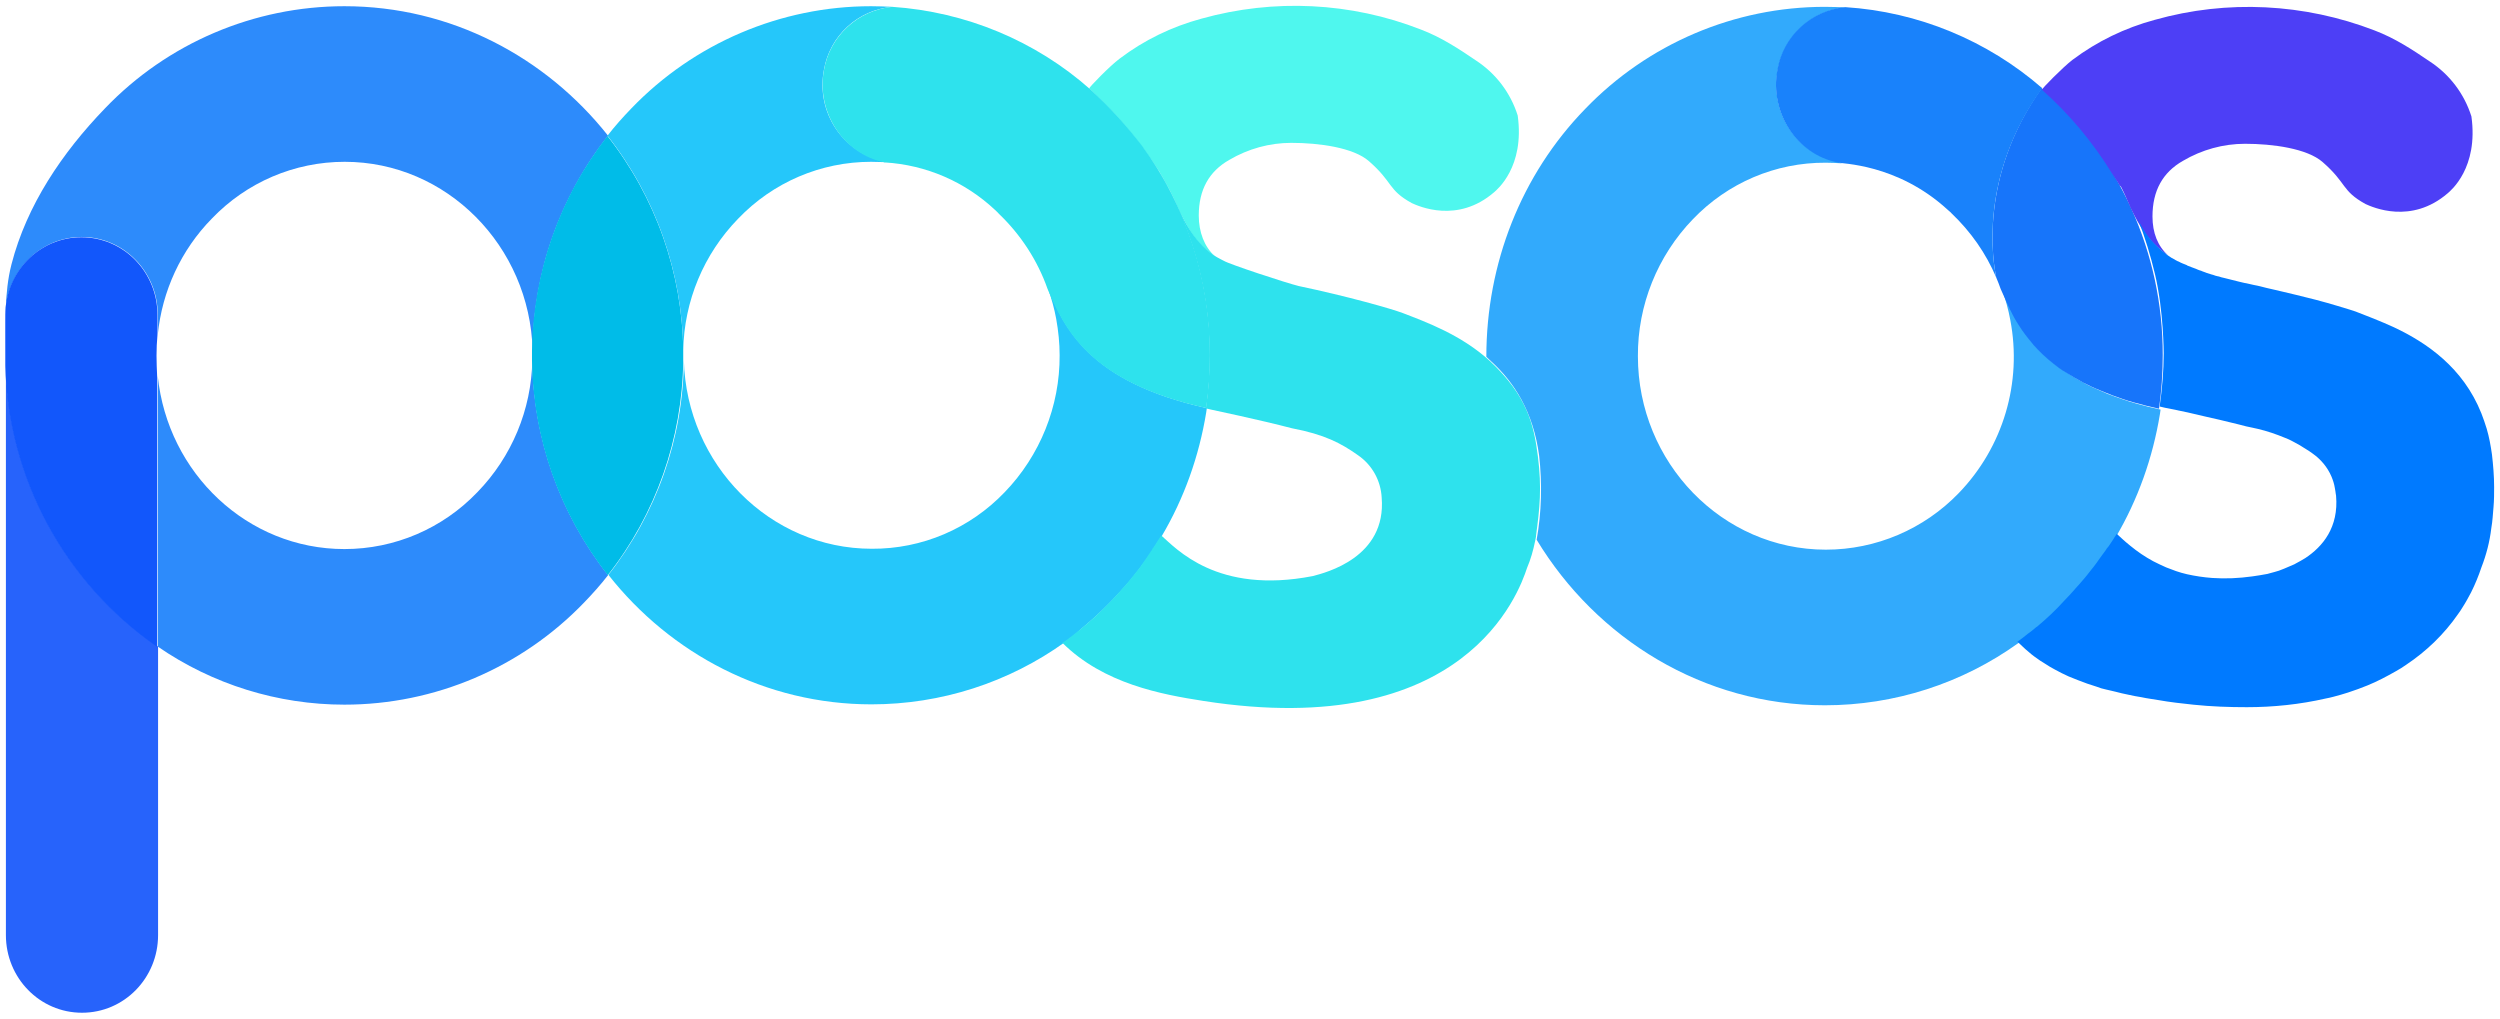
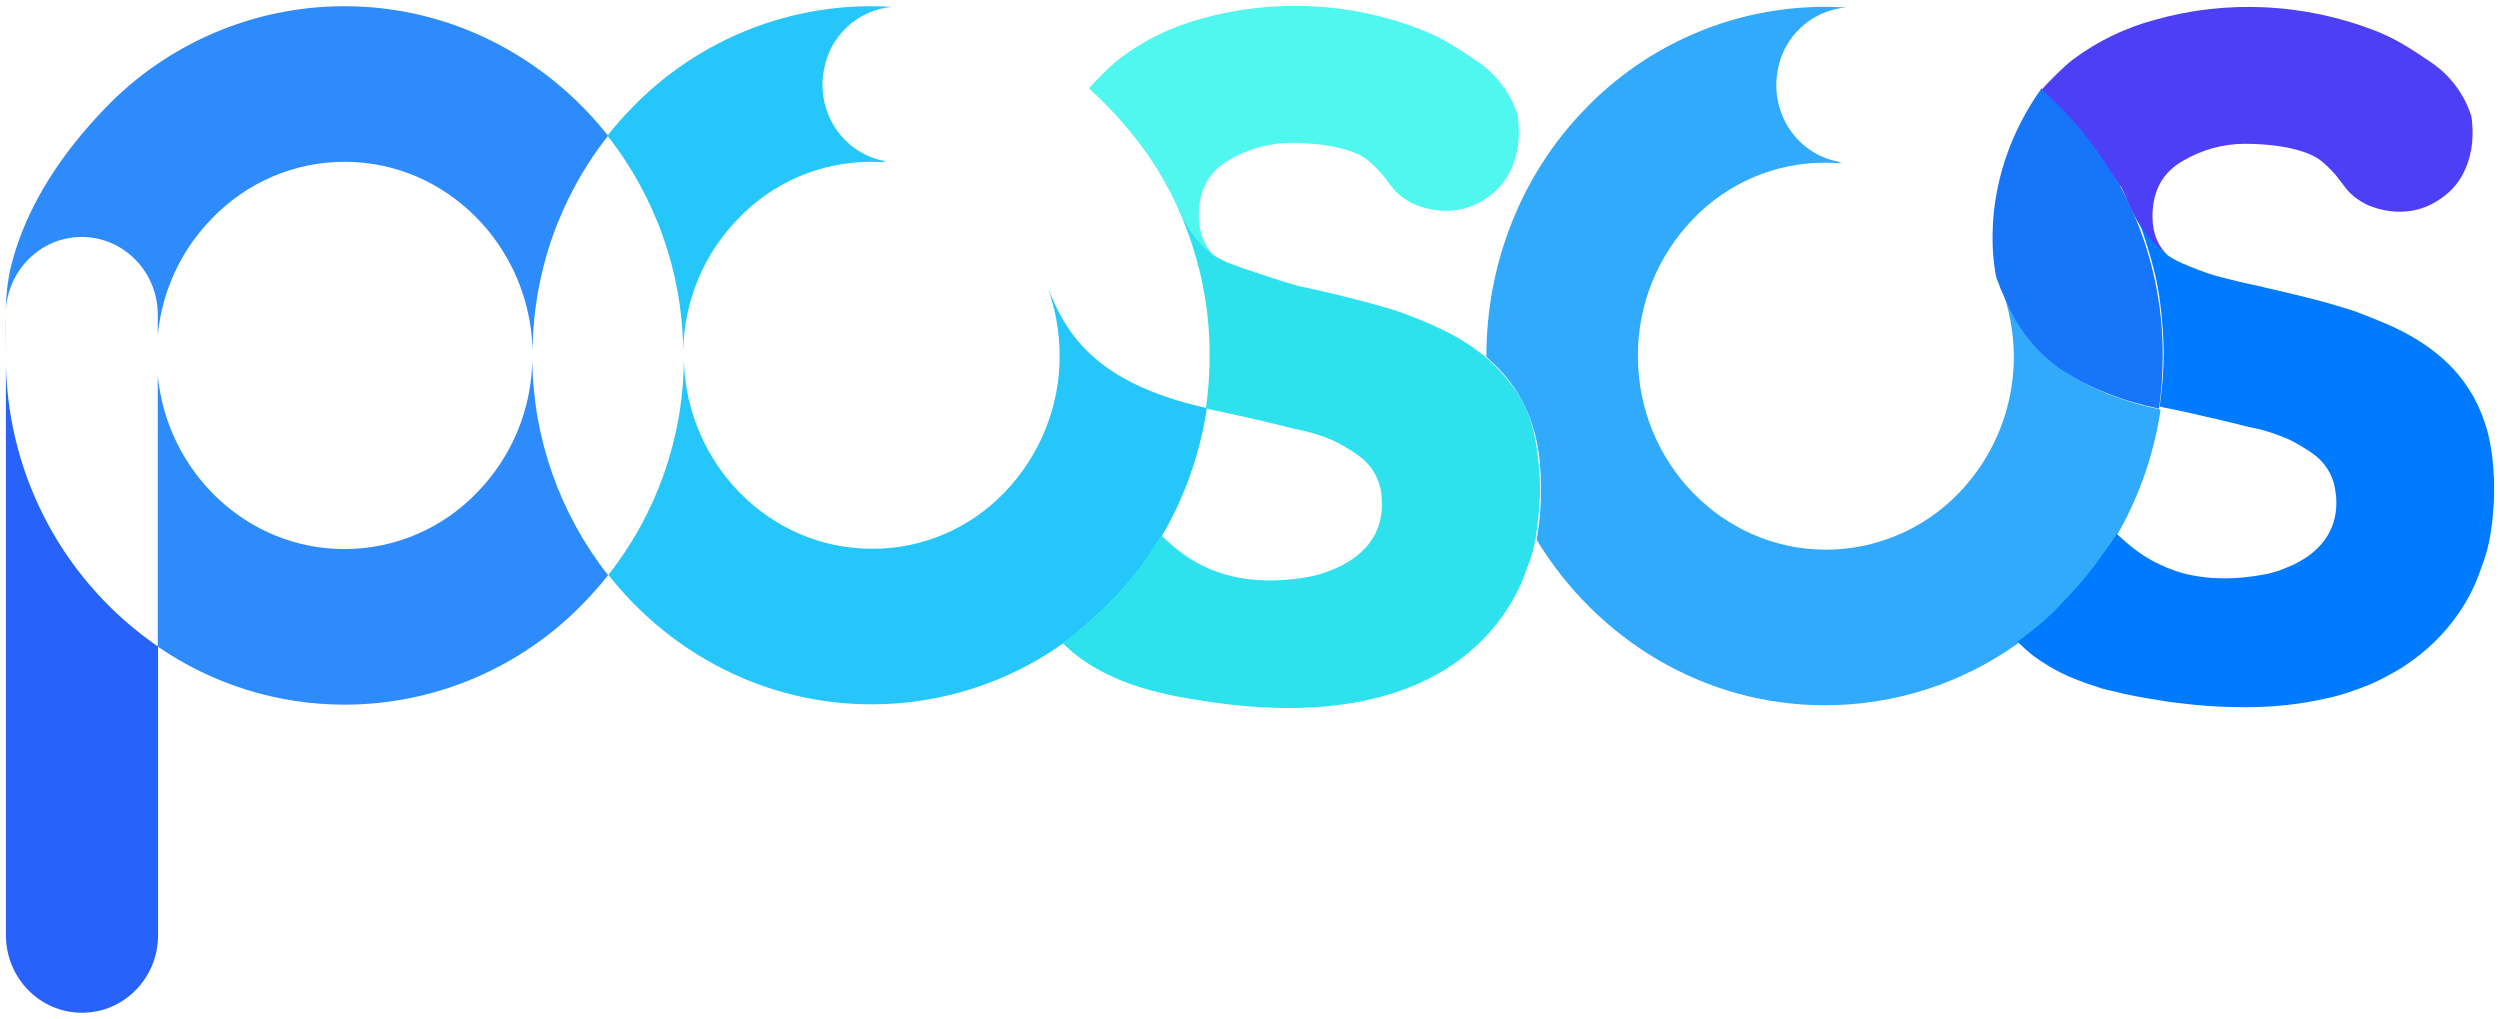
<svg xmlns="http://www.w3.org/2000/svg" version="1.1" id="Calque_1" x="0px" y="0px" viewBox="0 0 805 328" style="enable-background:new 0 0 805 328;" xml:space="preserve">
  <style type="text/css">
	.st0{fill:#2D8BFB;}
	.st1{fill:#2763FB;}
	.st2{fill:#1257FB;}
	.st3{fill:#25C7FA;}
	.st4{fill:#4FF7EE;}
	.st5{fill:#2EE2ED;}
	.st6{fill:#32AAFC;}
	.st7{fill:#00BCE8;}
	.st8{fill:#1775FA;}
	.st9{fill:#4D3FF6;}
	.st10{fill:#007AFF;}
	.st11{fill:#1982FB;}
</style>
  <title>posos-quadri-RVB</title>
  <path class="st0" d="M26.3,76.3c13.5,0,24.5,11.2,24.5,25v6.5c1.4-14.1,7.5-27.3,17.4-37.4c11.2-11.7,26.6-18.3,42.8-18.3  c32.8,0,59.6,27.1,60.5,60.7c0.2-25.1,8.8-49.4,24.3-69.1C175.7,18.3,145.1,2,110.9,2l0,0c-29.1,0-57,11.9-77.1,32.9  C20,49.2,8.6,66.1,3.7,85.1c-2.4,9.3-1.9,19.4-1.9,29.4c0,1,0,2.1,0,3.1v-16.2C1.9,87.5,12.8,76.3,26.3,76.3z" />
  <path class="st0" d="M153.7,158.5c-11.2,11.7-26.6,18.3-42.8,18.3c-31.2,0-56.9-24.4-60.1-55.7v87.1c17.7,12.2,38.7,18.7,60.1,18.7  l0,0c29.1,0,57-11.9,77.2-32.9c2.7-2.8,5.3-5.7,7.7-8.8c-15.5-19.7-24.1-44-24.4-69.1C171.1,131.9,164.8,147.1,153.7,158.5z" />
  <path class="st1" d="M1.9,117.5v183.6c0,13.8,10.9,25,24.5,25s24.5-11.2,24.5-25v-92.9C20.9,187.6,2.7,153.9,1.9,117.5z" />
-   <path class="st2" d="M50.4,114.5c0-2.2,0.1-4.4,0.3-6.6v-6.5c0-13.8-10.9-25-24.5-25s-24.5,11.2-24.5,25v16.2  c0.8,36.3,19,70,48.9,90.7v-87.1C50.5,118.9,50.4,116.7,50.4,114.5z" />
  <path class="st3" d="M347.7,202.9c5.1-4.2,9.8-8.7,14.2-13.7l0.2-0.2c0.7-0.8,1.3-1.5,2-2.3s1.3-1.6,2-2.5l0.4-0.5  c1.7-2.2,3.3-4.4,4.8-6.7l0.2-0.4c0.6-0.9,1.1-1.8,1.7-2.6c0.3-0.5,0.6-1,0.9-1.4c7.2-12.2,12-25.7,14.3-39.8  c0.1-0.5,0.1-0.9,0.2-1.4c-38-8.4-45.8-25.9-51.1-38.4c1.1,3.2,2,6.4,2.6,9.7c0.7,3.9,1.1,7.8,1.1,11.7c0.1,16.4-6.3,32.3-17.7,44.1  c-11.2,11.7-26.6,18.3-42.8,18.2c-32.8,0-59.6-27.1-60.5-60.7c-0.2,25.1-8.8,49.4-24.3,69.1c20,25.4,50.6,41.7,84.7,41.7l0,0  c22.4,0,44.2-7,62.4-20.1c1-0.7,2-1.5,3-2.2C346.5,204,347.1,203.5,347.7,202.9z" />
  <path class="st4" d="M373.2,55.1c0.9,1.5,1.7,3,2.5,4.4c1.6,2.9,2.6,5.2,3.3,6.7l0.4,0.9c0.1,0.2,0.2,0.3,0.2,0.5l0.3,0.6  c2.6,5.2,5.5,10.8,11.3,14.3c-3.4-3-5.2-7.8-5.2-13.1c0-8.3,3.3-14.2,9.8-17.9c6.1-3.6,13-5.5,20-5.5c8.9,0,20,1.5,25,5.9  c7.9,6.9,6,9.2,13.8,13.5c2.2,1,14.7,6.7,26.5-3.5c0.9-0.8,9.9-8.1,7.6-24.7c-2.3-7.3-7-13.5-13.4-17.7c-5.6-3.8-11.2-7.5-17.8-10  C435,0.7,410.2-0.5,386.9,6c-9.6,2.6-18.5,6.9-26.4,12.9c-3.1,2.3-9.8,9.2-9.8,9.6C359.3,36.3,366.9,45.3,373.2,55.1z" />
  <path class="st5" d="M394.1,84c-2-1.1-8.3-3.3-14.2-15.9c-0.2-0.3-0.3-0.7-0.5-1l-0.4-0.9c-1-2.1-2.1-4.4-3.3-6.7  c-2.4-4.4-5.1-8.5-8.1-12.5c14.3,19.6,22,43.3,21.9,67.5c0,5.7-0.4,11.4-1.2,17c0.6,0.1,1.1,0.3,1.7,0.4c0,0,15.7,3.3,26,6  c10.5,2,15.8,4.8,21.3,8.7c4.5,3.1,7.3,8.1,7.6,13.6c1.6,19.3-18,24.2-22.2,25.3c-30.8,6-44-8.9-48.8-13.1l-0.2,0.3  c-0.3,0.5-0.6,1-0.9,1.4c-0.5,0.9-1.1,1.8-1.7,2.6l-0.2,0.4c-1.3,2-2.7,3.9-4,5.8l-0.8,1l-0.4,0.5c-0.7,0.8-1.3,1.7-2,2.5  s-1.3,1.6-2,2.3l-0.2,0.2c-1.4,1.6-2.8,3.2-4.3,4.7c-3.1,3.2-6.4,6.2-9.9,9c-0.7,0.5-1.3,1.1-1.9,1.5c-1.1,0.9-2.1,1.6-3,2.2  l-0.3,0.2c13.3,13.2,31.9,16.6,45.4,18.7c84.4,13.2,101.6-34.9,104.2-42.8c1.2-2.8,2-5.7,2.6-8.6c0-0.1,0.4-1.7,0.3-1.8  c1.2-8.9,1.9-15.3,0.6-25.6s-3.5-19.5-15.5-30.7c-9.2-8.4-20.5-12.5-28-15.4c-3.7-1.4-17.8-5.4-33.5-8.7  C414.1,91.1,395.9,85.1,394.1,84z" />
  <path class="st6" d="M591.7,52c-13.2-2.6-21.8-15.7-19.3-29.3c1.9-11,10.9-19.3,22-20.3c-2.2-0.1-4.5-0.2-6.8-0.2l0,0  c-29.1,0-57,11.9-77.2,32.9c-20.6,21.2-31.8,49.8-31.8,79.8l1.5,1.4c7.5,6.8,13.6,16.3,15.5,30.4c1,9,0.8,18.2-0.8,27.1  c19.3,31.9,53.7,53.3,92.8,53.3l0,0c22.4,0,44.2-7,62.4-20.1l0,0c1-0.7,2-1.5,3-2.3l0,0c0.7-0.5,1.4-1.1,2.1-1.7l0.8-0.6  c0.6-0.5,1.2-1,1.8-1.5l1.3-1.1c1-1,2.1-2,3.2-3s2.2-2.2,3.4-3.4s2.3-2.4,3.4-3.7l0.2-0.2c0.7-0.8,1.3-1.5,2-2.3s1.3-1.6,2-2.5  c0.1-0.2,0.2-0.3,0.4-0.5c1.7-2.2,3.3-4.4,4.8-6.7l0,0l0,0c0.1-0.1,0.1-0.2,0.2-0.3c0.6-0.9,1.1-1.8,1.7-2.6c0.3-0.5,0.6-1,0.9-1.5  c7.2-12.2,12-25.7,14.3-39.8c0.1-0.5,0.1-0.9,0.2-1.4c-2.8-0.6-5.5-1.3-8-2c-1.3-0.4-2.5-0.7-3.6-1.1s-2.3-0.8-3.4-1.2  c-1.5-0.5-2.9-1.1-4.2-1.7c-1.8-0.8-3.5-1.5-5.1-2.4c-2-1.1-3.9-2.2-5.8-3.5c-0.7-0.5-1.4-0.9-2.1-1.4c-2.4-1.7-4.7-3.7-6.8-5.8  c-0.5-0.5-1-1-1.4-1.5l-0.3-0.4c-1.6-1.8-3.1-3.8-4.4-5.8c-0.5-0.8-1-1.5-1.4-2.3c-0.2-0.4-0.4-0.8-0.6-1.1  c-0.3-0.6-0.6-1.2-0.9-1.8s-0.6-1.1-0.8-1.7c-0.7-1.4-1.2-2.7-1.8-4l-0.4-0.9c1.1,3.2,2,6.4,2.6,9.7c3.9,20.2-2.3,41-16.6,55.8  c-11.2,11.6-26.6,18.2-42.8,18.2c-33.3,0-60.5-28-60.5-62.3c-0.1-16.4,6.3-32.3,17.7-44.1c11.2-11.7,26.6-18.3,42.8-18.2  c1.5,0,3.8,0.1,5.2,0.2L591.7,52z" />
-   <path class="st7" d="M220,114.5c0-0.5,0-1.1,0-1.6c-0.3-25.1-8.9-49.4-24.4-69.1c-15.5,19.7-24,44-24.3,69.1c0,0.5,0,1.1,0,1.6  s0,1.1,0,1.6c0.3,25.1,8.9,49.4,24.4,69.1c15.5-19.7,24-44,24.3-69.1C220,115.5,220,115,220,114.5z" />
  <path class="st3" d="M285.1,52.3l-0.5-0.5c-13.2-2.6-21.9-15.7-19.3-29.3c1.9-11,10.9-19.3,22-20.3C285,2.1,282.8,2,280.5,2l0,0  c-29.1,0-57,11.9-77.2,32.9c-2.7,2.8-5.3,5.7-7.7,8.8c15.5,19.7,24.1,44,24.4,69.1c0.3-15.9,6.6-31,17.7-42.4  c11.2-11.7,26.6-18.3,42.8-18.3c1.3,0,3,0.1,4.3,0.1" />
-   <path class="st5" d="M265.3,22.6c-2.5,13.6,6.4,27.1,19.6,29.7c13.3,0.8,25.8,6.2,35.5,15.3c0.5,0.4,0.9,0.9,1.3,1.3  c7,6.7,12.4,15,15.6,24.1c5.3,12.5,13,30,51.1,38.4c0.8-5.6,1.2-11.3,1.2-17c0.1-24.3-7.6-47.9-21.9-67.5  c-5-6.5-10.5-12.6-16.6-18.1c-17.7-15.7-40.2-25-63.8-26.6C276.2,3.3,267.2,11.6,265.3,22.6z" />
  <path class="st8" d="M642.8,89.4c0.5,1.2,1,2.4,1.4,3.6l0.4,0.9c0.6,1.3,1.2,2.6,1.8,4c0.3,0.6,0.5,1.1,0.8,1.7s0.6,1.2,0.9,1.8  c0.2,0.4,0.4,0.8,0.6,1.1c0.4,0.8,0.9,1.5,1.4,2.3c1.3,2.1,2.8,4,4.4,5.9c0.1,0.1,0.2,0.3,0.3,0.4c0.5,0.5,0.9,1,1.4,1.5  c2.1,2.2,4.4,4.1,6.8,5.9c0.7,0.5,1.3,0.9,2,1.3c1.9,1.2,3.8,2.3,5.8,3.4c1.6,0.8,3.4,1.7,5.2,2.4c1.3,0.6,2.8,1.1,4.2,1.7  c1.1,0.4,2.2,0.8,3.4,1.2s2.4,0.8,3.6,1.1c2.5,0.7,5.2,1.4,8,2c0.8-5.7,1.2-11.4,1.2-17.2c0.1-33-14.1-64.4-39-86  C637,57.1,641.8,84.6,642.8,89.4z" />
  <path class="st9" d="M682.7,60.1c0,0,0.1-0.3,0.1-0.3c1.5,2.9,2.5,5.5,3.2,7c2.9,6,5.5,10.9,12.2,15.5c-3.4-3-5.1-7.3-5.1-12.6  c0-8.3,3.3-14.2,9.8-17.9c6.1-3.6,13-5.5,20-5.5c8.9,0,20,1.5,25,5.9c7.9,6.9,6,9.2,13.8,13.5c2.2,1,14.7,6.7,26.5-3.5  c0.9-0.8,9.9-8.1,7.6-24.7c-2.3-7.3-7-13.5-13.4-17.7c-5.6-3.8-11.2-7.5-17.8-10c-22.6-8.7-47.4-10-70.8-3.4  c-9.6,2.6-18.5,6.9-26.5,12.9c-3.1,2.4-9.8,9.2-9.8,9.6c8.8,7.8,16.4,16.9,22.6,27c0.9,1.5,1.8,2.6,2.5,4" />
  <path class="st10" d="M697.5,81.8l0.5,0.4c0.3,0.2,0.6,0.4,0.9,0.6s0.4,0.3,0.7,0.4c0.6,0.4,1.2,0.7,1.8,1h0.1  c0.8,0.5,1.8,0.8,2.7,1.2l0.1,0.1c0.9,0.4,1.9,0.7,2.9,1.1l0.2,0.1c0.5,0.2,0.9,0.4,1.4,0.5l0.2,0.1l1.6,0.6l0,0l1.6,0.5l0.4,0.1  c0.5,0.2,1.1,0.4,1.7,0.5h0.1c0.6,0.2,1.2,0.4,1.8,0.5l0.4,0.1l1.6,0.4l0.4,0.1c0.7,0.2,1.3,0.3,2,0.5l0.4,0.1l1.7,0.4l0.6,0.1  l2.2,0.5l0,0c1.5,0.3,2.9,0.6,4.3,1c1.9,0.4,3.8,0.9,5.6,1.3c2.7,0.6,5.3,1.3,7.8,1.9l2.4,0.6c2.7,0.7,5.1,1.4,7.1,2  c2.9,0.9,5.1,1.5,6.3,2l4.1,1.6c0.5,0.2,1,0.4,1.5,0.6c2,0.8,4.1,1.7,6.3,2.7c10.4,4.9,22.2,12.9,28.1,27.7c0.6,1.6,1.2,3.2,1.7,4.9  c0.8,2.7,1.3,5.5,1.7,8.3c0.4,3.5,0.7,7,0.7,10.5c0,2.1,0,4.3-0.2,6.5s-0.3,4.5-0.7,6.7c-0.5,4.3-1.6,8.6-3.2,12.7  c-0.9,2.7-2,5.4-3.3,8c-0.8,1.5-1.7,3.2-2.8,4.9c-0.4,0.7-0.9,1.4-1.4,2.1c-4.5,6.5-10.2,12-16.8,16.4c-1,0.7-2.1,1.4-3.2,2  c-3,1.7-6,3.3-9.2,4.6c-2,0.8-4.1,1.6-6.3,2.3l-2.3,0.7c-1.5,0.4-3.1,0.9-4.8,1.2c-8.3,1.9-16.9,2.8-25.4,2.8  c-5.7,0-11.5-0.2-17.2-0.8c-3.7-0.4-7.5-0.8-11.4-1.5c-1.7-0.3-3.5-0.5-5.3-0.9c-1.4-0.2-2.8-0.5-4.2-0.8s-2.9-0.6-4.3-1  c-1-0.2-2-0.5-3-0.7s-2-0.5-3-0.9c-2-0.6-4-1.3-6-2.1c-1-0.4-2-0.8-3-1.2c-1.5-0.7-3-1.4-4.4-2.2c-1.1-0.6-2.2-1.2-3.2-1.9l-1.6-1  c-1.3-0.9-2.6-1.8-3.8-2.9c-0.6-0.5-1.2-1-1.8-1.6s-1.1-1-1.7-1.6l0.3-0.2c0.9-0.6,1.9-1.4,3-2.3l0.7-0.5l1.4-1.1l0.1-0.1l0.1-0.1  l0.5-0.4l0.2-0.1c3.1-2.6,6-5.3,8.7-8.3c1.5-1.5,2.9-3.1,4.3-4.7l0.2-0.2c0.7-0.8,1.3-1.5,2-2.3s1.3-1.6,2-2.5l0.4-0.5l0.8-1  c0.6-0.8,1.2-1.6,1.8-2.5s1.3-1.7,1.9-2.6c0.1-0.2,0.3-0.4,0.4-0.6v-0.1l0,0c0,0,0,0,0.1,0l0.2-0.3l0.2-0.2c0.5-0.8,1.2-1.7,1.6-2.4  c0.3-0.5,0.6-1,0.9-1.4c0-0.1,0.1-0.2,0.2-0.3c1,0.9,2.3,2.2,4.3,3.8c2.3,1.9,4.8,3.6,7.4,5c1.4,0.7,2.8,1.4,4.2,2  c1,0.4,2.1,0.8,3.2,1.2s2.3,0.7,3.5,1c2.7,0.6,5.4,1,8.1,1.2c4.3,0.3,8.6,0.1,12.9-0.5c1.6-0.2,3.2-0.5,4.9-0.8  c0.5-0.1,1.3-0.4,2.2-0.6s2-0.6,3.2-1.1c0.9-0.4,1.8-0.8,2.8-1.2c0.3-0.1,0.7-0.3,1-0.5c1-0.5,2-1.1,3-1.7  c5.6-3.7,10.8-9.9,9.9-20.1c0-0.2-0.1-0.4-0.1-0.6c-0.1-0.5-0.1-1.1-0.3-1.9c-0.2-1.3-0.6-2.5-1.1-3.7c-1.3-3-3.4-5.5-6.1-7.4  c-0.7-0.5-1.4-1-2.1-1.4s-1.4-0.9-2.1-1.3s-1.5-0.8-2.2-1.2s-1.6-0.8-2.4-1.1c-2.9-1.2-5.8-2.2-8.8-2.9c-1.2-0.3-2.4-0.5-3.7-0.8  c-1.6-0.4-3.4-0.9-5.2-1.3l-3.3-0.8l-2.2-0.5l-2.2-0.5c-2.1-0.5-4.2-1-6-1.4c-4.2-0.9-7.3-1.5-7.3-1.5l-1.7-0.4  c0.8-5.7,1.3-11.4,1.3-17.1c0,0,0-13.8-2.8-25.5c-1.4-5.9-3.2-11.8-5.4-17.5c0-0.1-0.3-0.8-0.3-0.8c0,0.1,0.1,0.1,0.1,0.2  C690.4,75.2,693.6,78.9,697.5,81.8z" />
-   <path class="st11" d="M572.3,22.6c-2.5,13.6,6.2,27.1,19.4,29.7c0.9,0.5,19,0.2,35.4,15.2c0.4,0.4,1,0.8,1.3,1.2  c6.2,5.9,11.1,12.9,14.4,20.7c-1-4.8-5.9-32.3,14.8-61C639.9,13,617.6,3.8,594.2,2.3C583.2,3.3,574.1,11.6,572.3,22.6z" />
</svg>